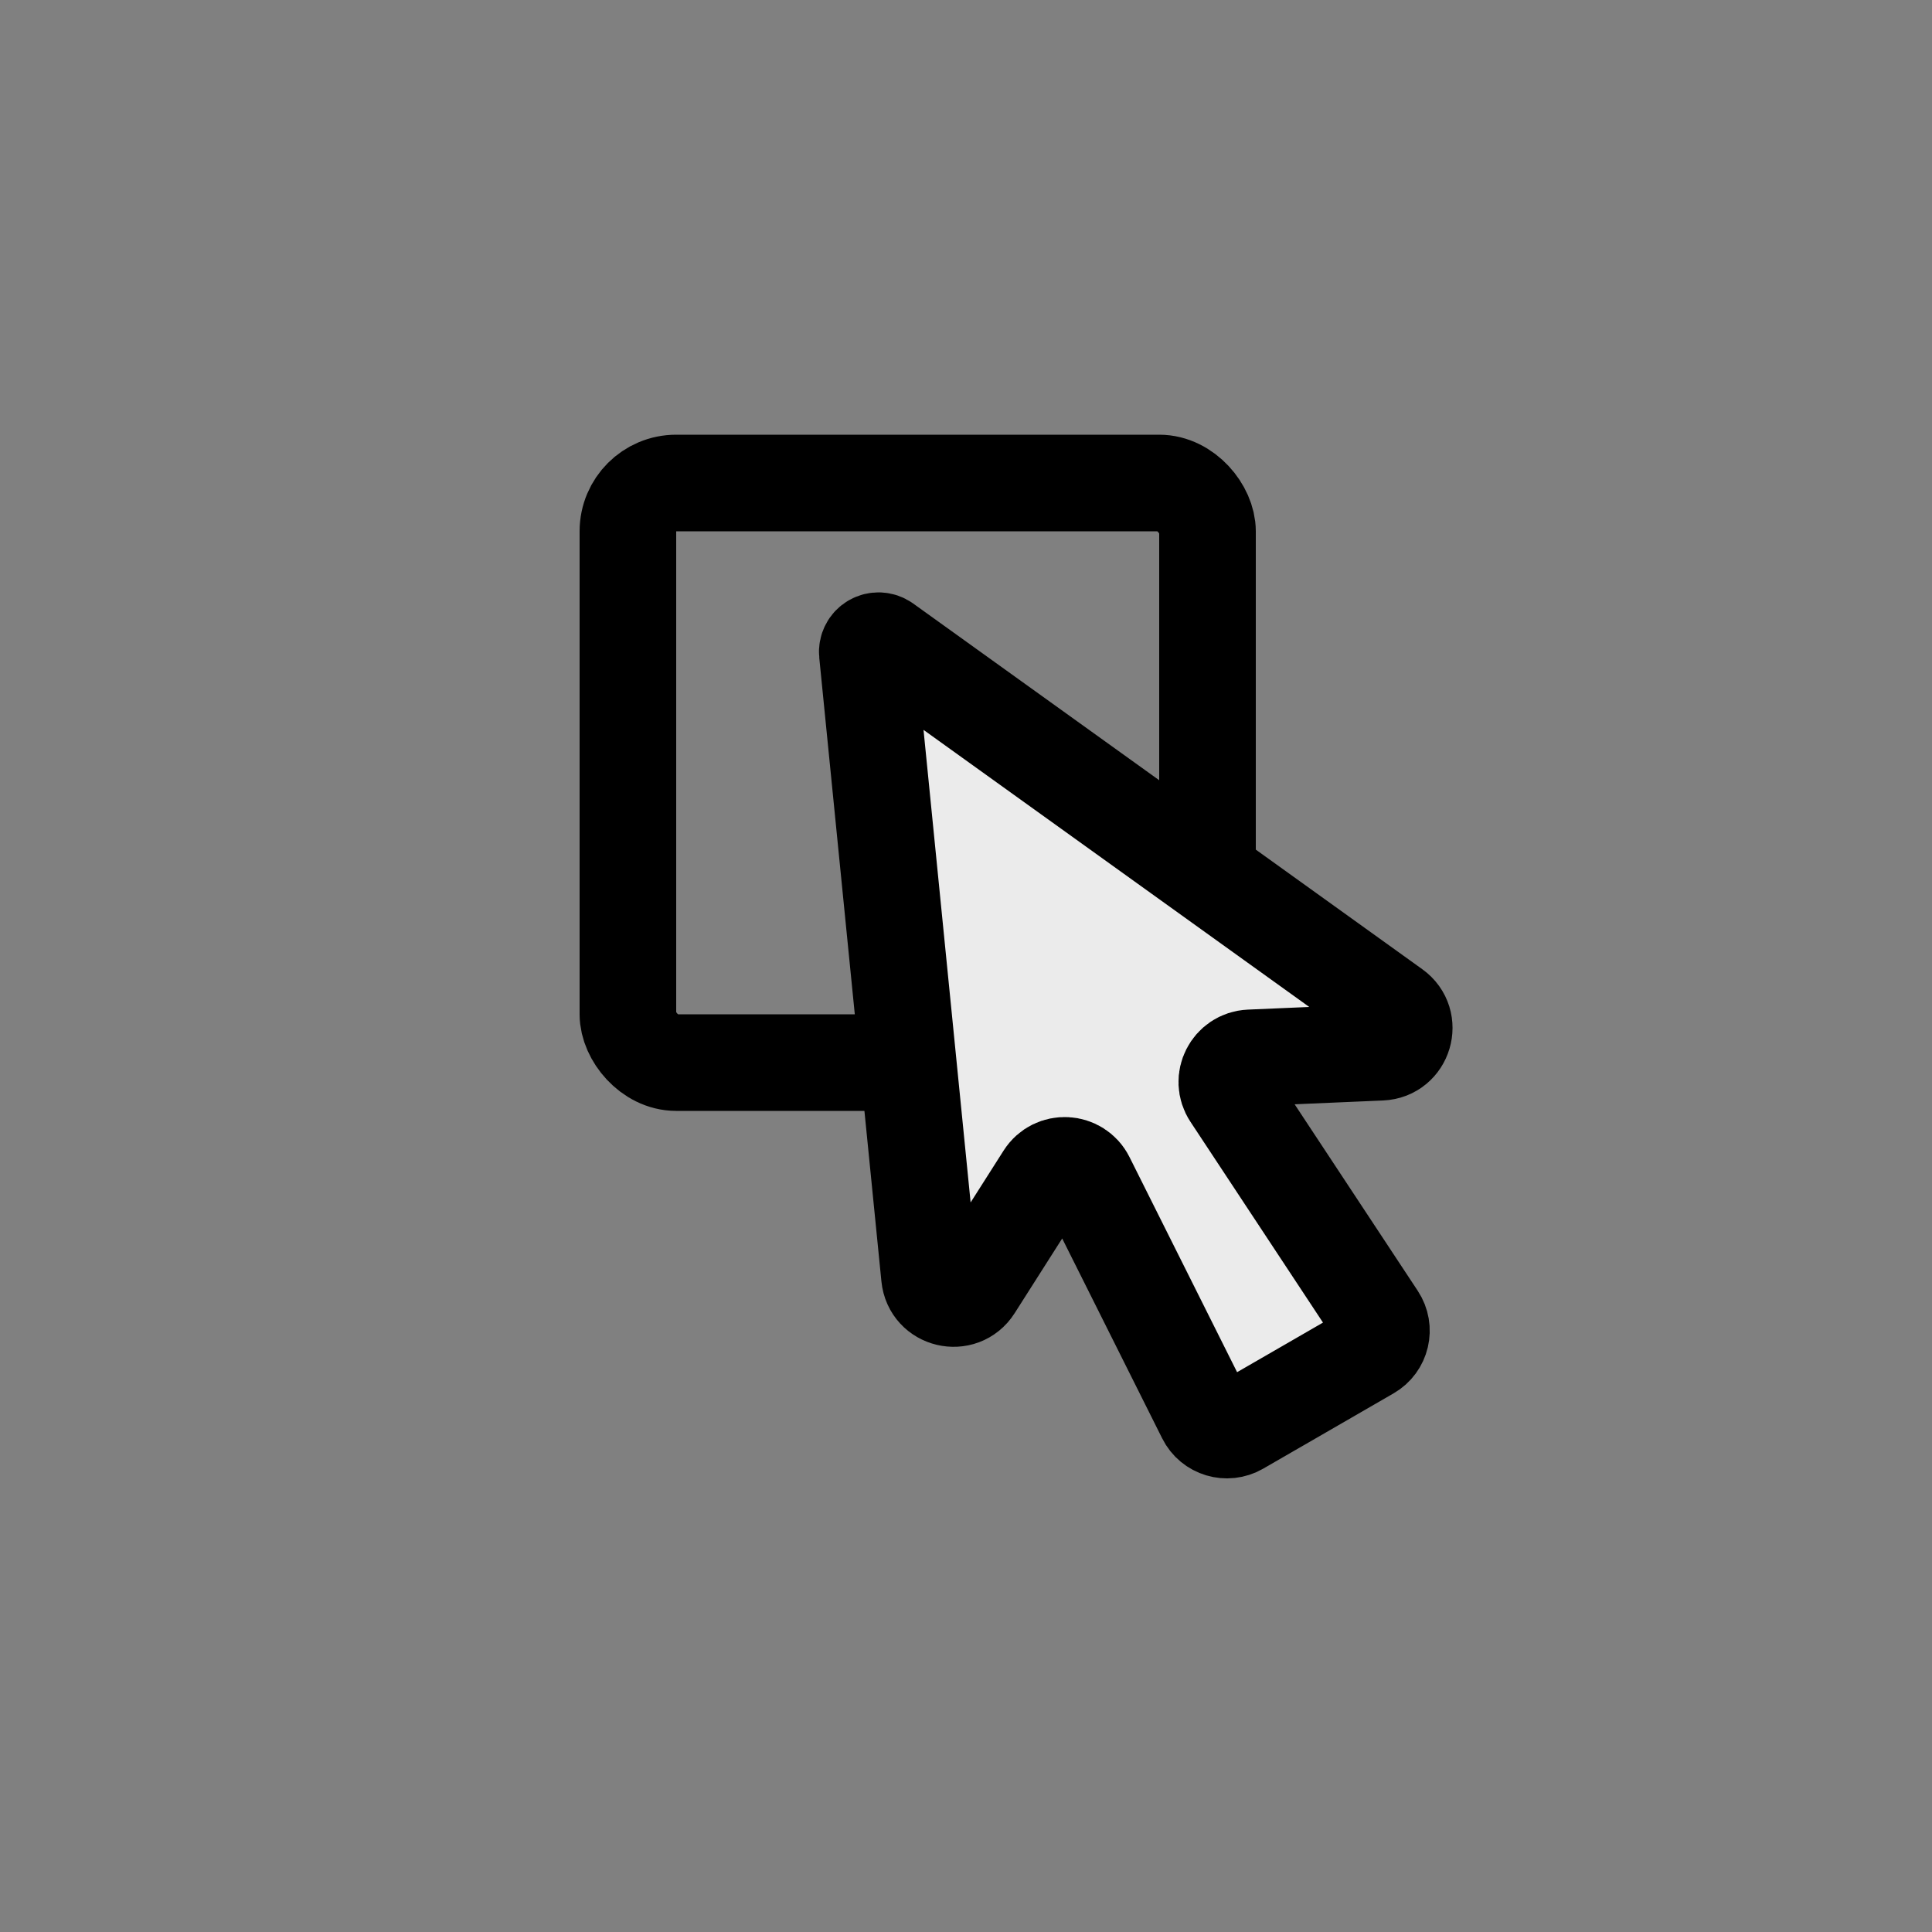
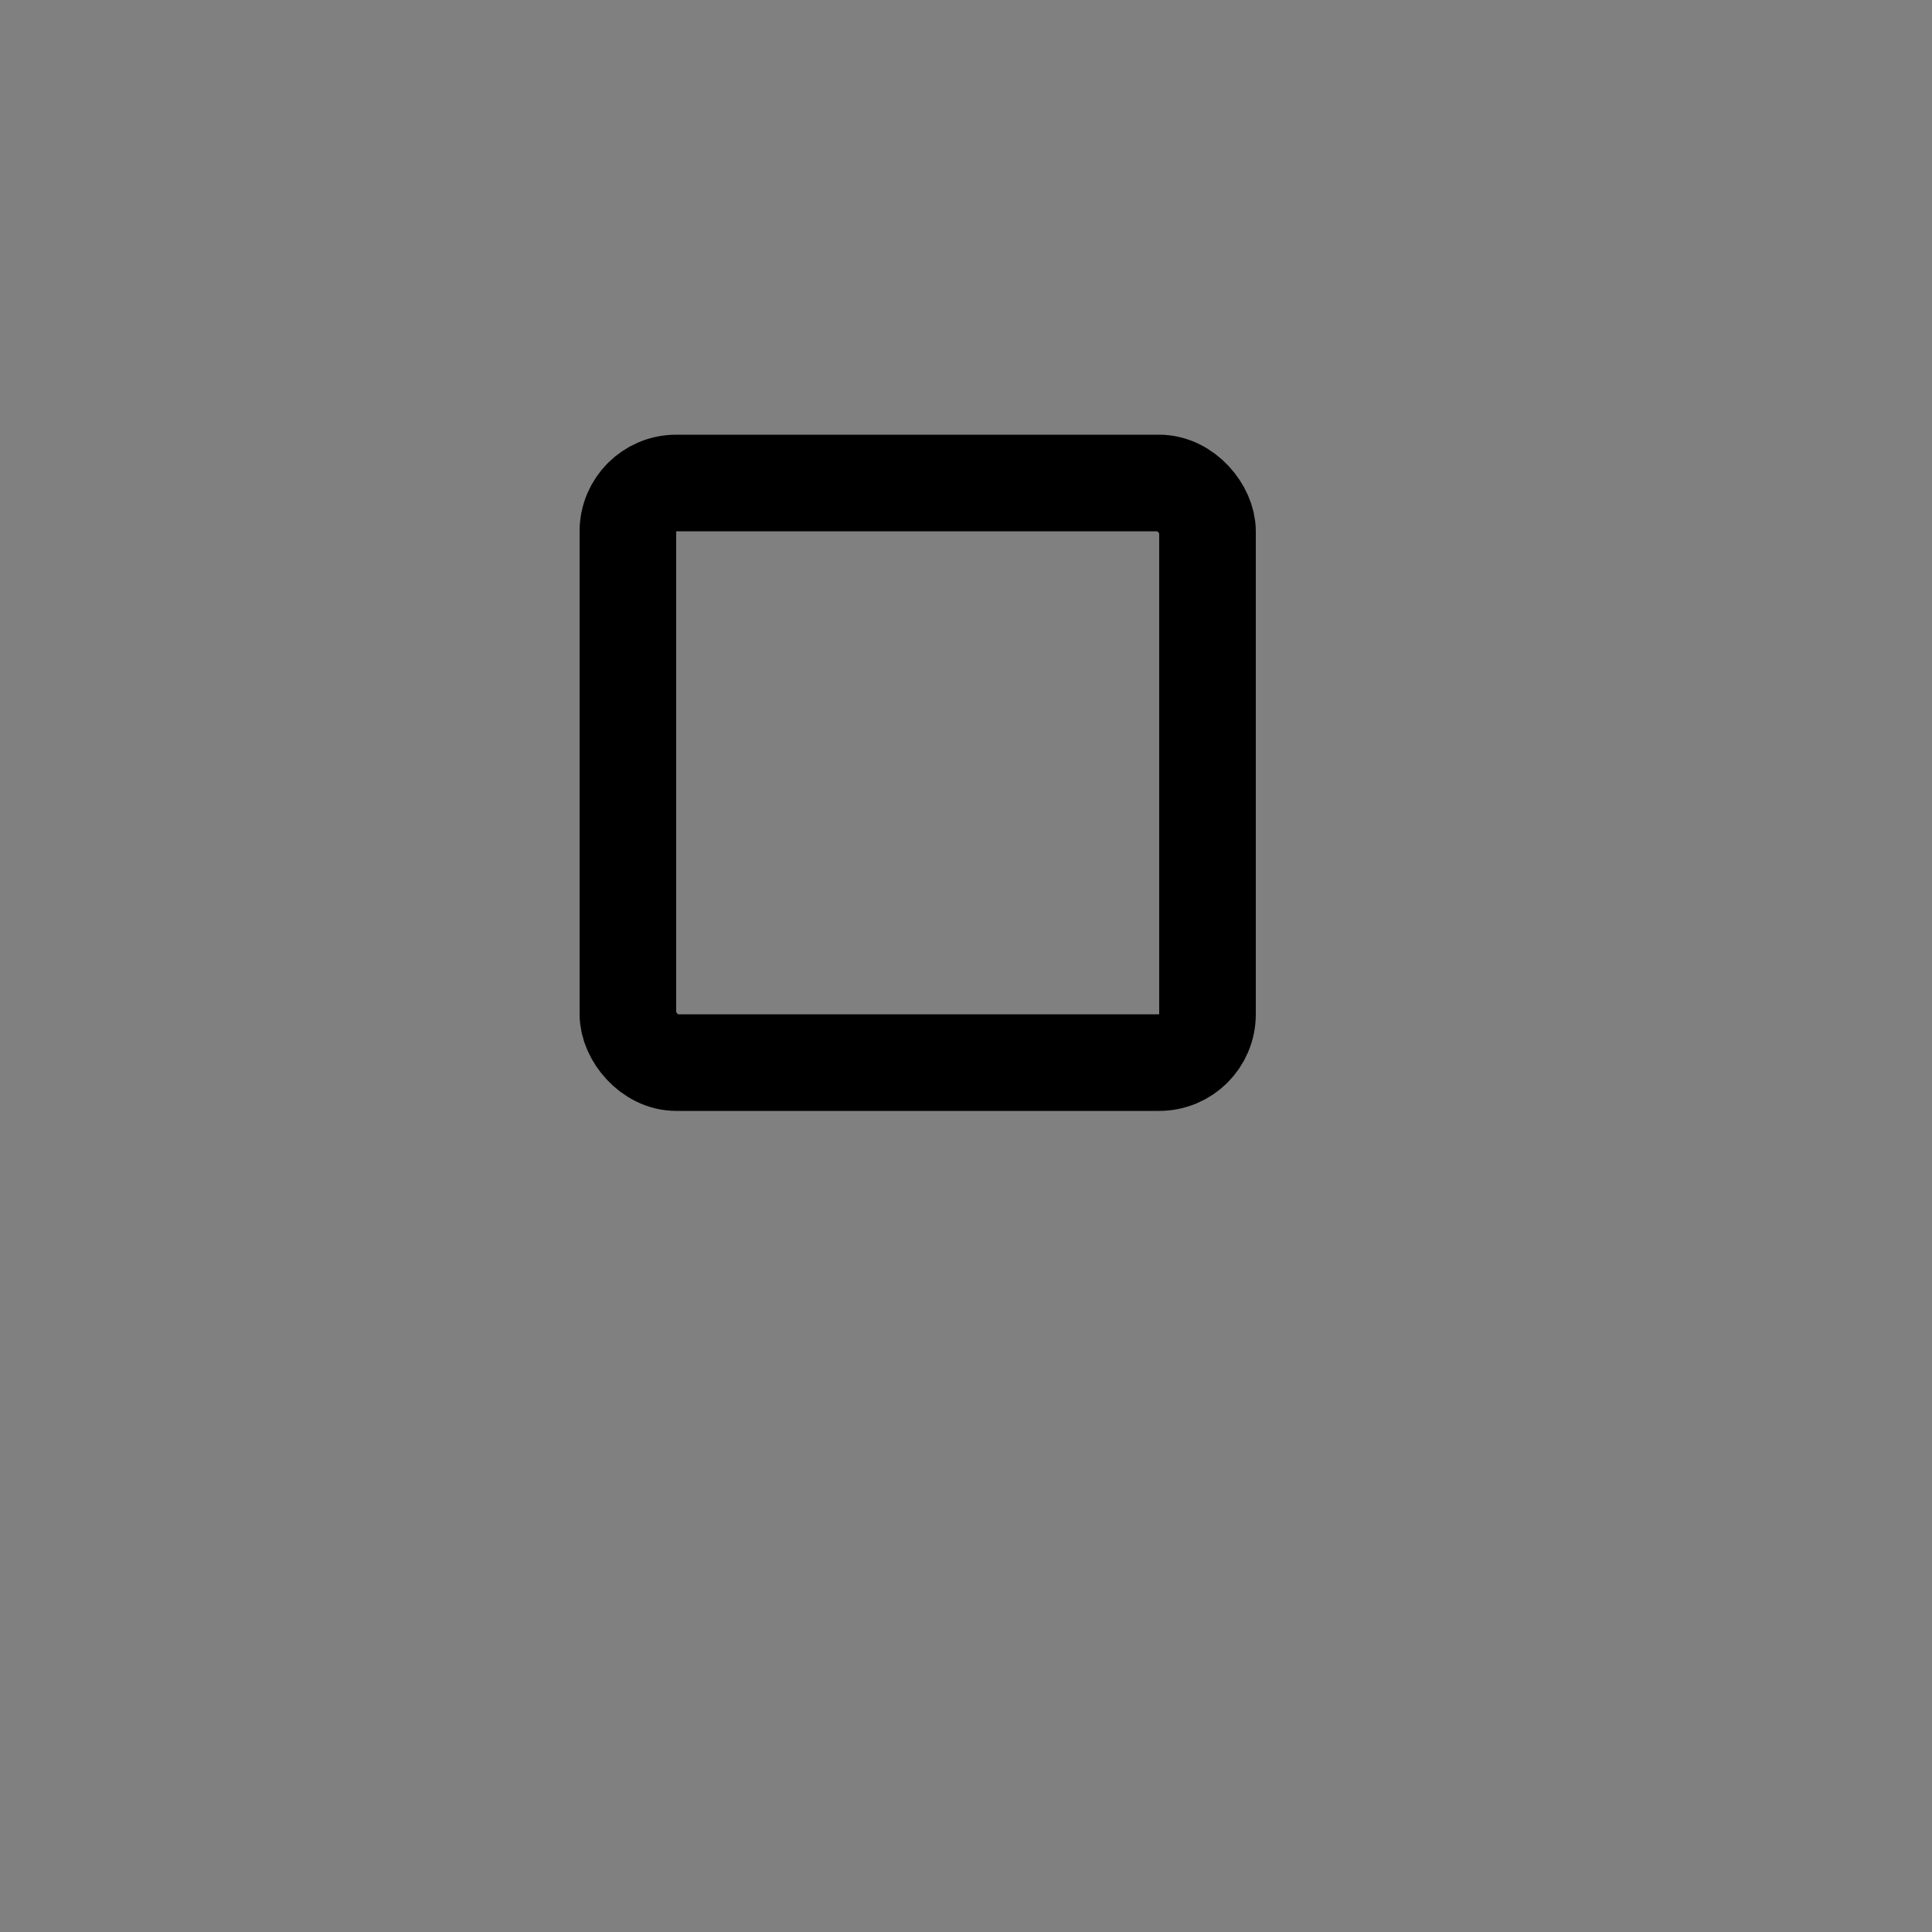
<svg xmlns="http://www.w3.org/2000/svg" width="40" height="40" viewBox="0 0 40 40" fill="none">
  <rect x="0" y="0" width="40" height="40" fill="#808080" stroke="none" />
  <rect x="13" y="10" width="12" height="12" rx="1" stroke="black" stroke-width="2" />
-   <path d="M28.864 20.879L18.324 13.308C18.25 13.255 18.151 13.25 18.072 13.296C17.993 13.341 17.948 13.429 17.957 13.52L19.244 26.433C19.291 26.906 19.908 27.053 20.163 26.652L21.622 24.359C21.831 24.031 22.317 24.056 22.491 24.404L24.956 29.332C25.084 29.59 25.403 29.685 25.653 29.541L26.461 29.075L27.543 28.45L28.351 27.983C28.601 27.84 28.677 27.515 28.518 27.275L25.483 22.677C25.268 22.353 25.49 21.919 25.878 21.902L28.594 21.785C29.068 21.764 29.25 21.156 28.864 20.879Z" fill="#EBEBEB" />
-   <path d="M26.461 29.075L28.351 27.983C28.601 27.84 28.677 27.515 28.518 27.275L25.483 22.677C25.268 22.353 25.49 21.919 25.878 21.902L28.594 21.785C29.068 21.764 29.25 21.156 28.864 20.879L18.324 13.308C18.25 13.255 18.151 13.25 18.072 13.296V13.296V13.296C17.993 13.341 17.948 13.429 17.957 13.52L19.244 26.433C19.291 26.906 19.908 27.053 20.163 26.652L21.622 24.359C21.831 24.031 22.317 24.056 22.491 24.404L24.956 29.332C25.084 29.59 25.403 29.685 25.653 29.541L27.543 28.45" stroke="black" stroke-width="2" stroke-linecap="round" />
</svg>